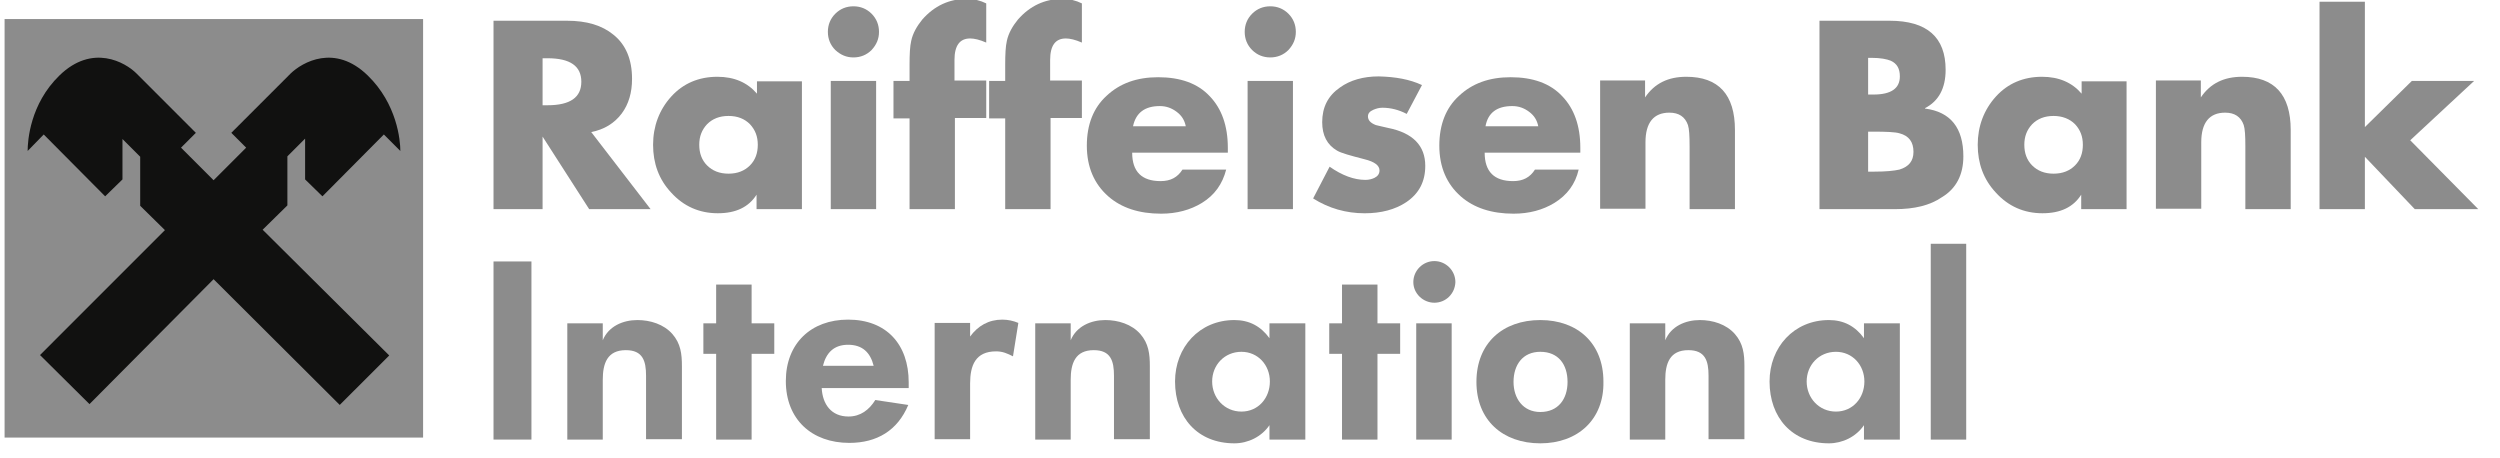
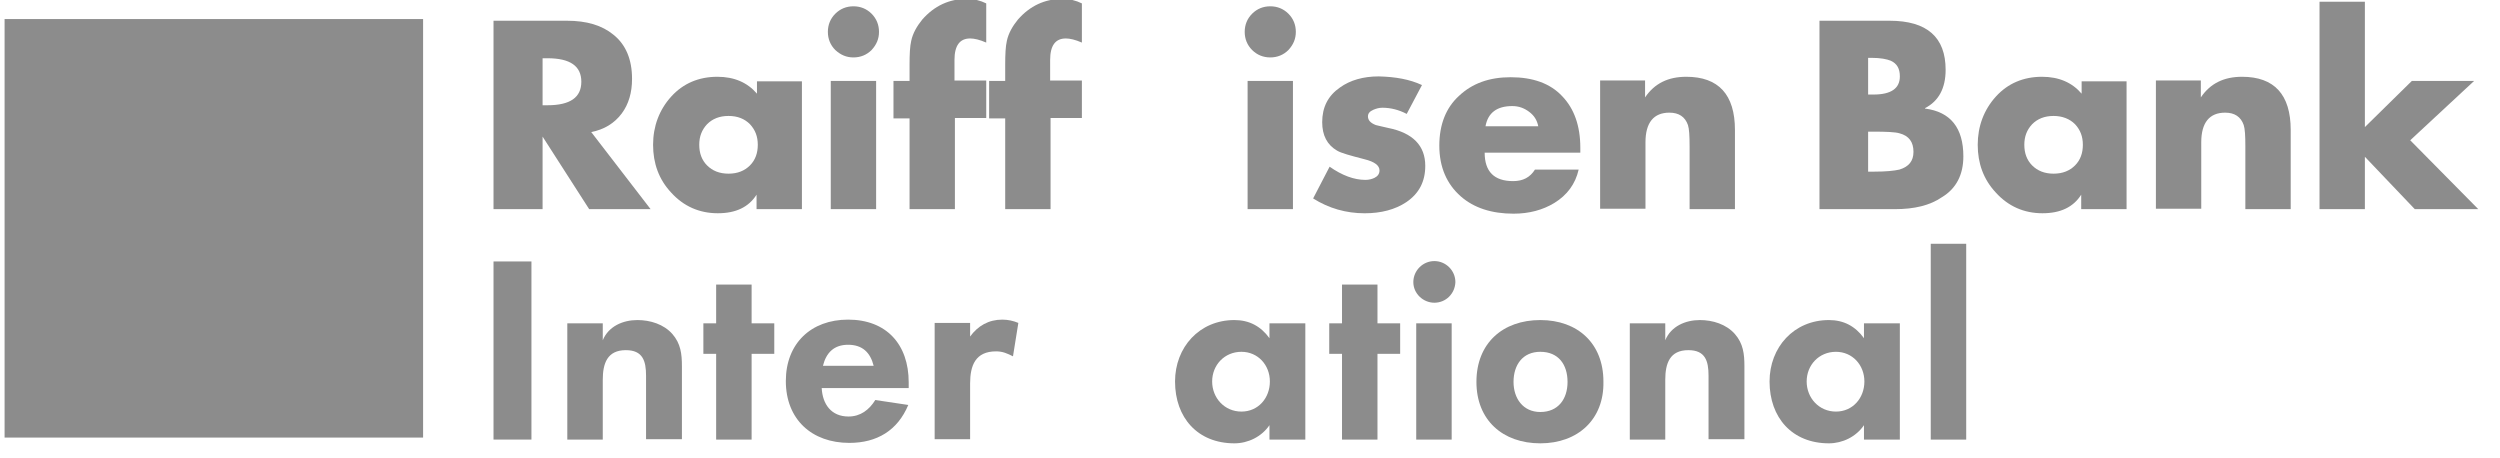
<svg xmlns="http://www.w3.org/2000/svg" width="180" height="33" viewBox="0 0 180 33" fill="none">
  <g clip-path="url(#clip0_1055_5090)">
    <path d="M0.33 1.372H30.463V31.505H0.33V1.372Z" fill="#8C8C8C" />
    <path d="M1.162 30.676V2.231H29.607L29.577 30.676H1.162Z" fill="#8C8C8C" />
-     <path fill-rule="evenodd" clip-rule="evenodd" d="M15.378 20.102L24.461 29.155L28.024 25.593L18.91 16.54L20.692 14.788V11.256L21.968 9.979V12.918L23.215 14.135L27.638 9.682L28.825 10.87C28.825 10.098 28.588 7.486 26.48 5.438C24.105 3.122 21.76 4.488 20.929 5.289L16.654 9.564L17.723 10.632L15.378 12.977L13.033 10.632L14.101 9.564L9.827 5.289C9.025 4.488 6.651 3.122 4.276 5.438C2.168 7.486 1.99 10.128 1.99 10.87L3.148 9.682L7.571 14.135L8.818 12.918V10.009L10.094 11.285V14.818L11.875 16.569L2.881 25.564L6.443 29.096L15.378 20.102Z" fill="#111110" />
    <path d="M42.568 9.508L46.843 15.059H42.42L39.066 9.835V15.059H35.533V1.493H40.817C42.242 1.493 43.34 1.82 44.171 2.502C45.062 3.215 45.507 4.284 45.507 5.679C45.507 6.658 45.27 7.489 44.765 8.172C44.231 8.885 43.489 9.33 42.568 9.508ZM39.066 4.194V7.578H39.422C41.054 7.578 41.856 7.014 41.856 5.886C41.856 4.758 41.054 4.194 39.422 4.194H39.066Z" fill="#8C8C8C" />
    <path d="M57.738 5.825V15.057H54.472V14.018C53.908 14.909 52.988 15.354 51.682 15.354C50.346 15.354 49.218 14.849 48.328 13.87C47.437 12.92 47.022 11.762 47.022 10.426C47.022 9.09 47.467 7.903 48.328 6.953C49.188 6.003 50.316 5.528 51.652 5.528C52.869 5.528 53.819 5.944 54.502 6.745V5.855H57.738V5.825ZM52.454 8.348C51.801 8.348 51.296 8.556 50.91 8.942C50.524 9.358 50.346 9.833 50.346 10.426C50.346 11.02 50.524 11.525 50.91 11.911C51.296 12.296 51.801 12.504 52.454 12.504C53.107 12.504 53.611 12.296 53.997 11.911C54.383 11.525 54.561 11.02 54.561 10.426C54.561 9.833 54.383 9.358 53.997 8.942C53.611 8.556 53.107 8.348 52.454 8.348Z" fill="#8C8C8C" />
    <path d="M61.448 0.454C61.953 0.454 62.398 0.632 62.754 0.988C63.11 1.345 63.288 1.79 63.288 2.295C63.288 2.799 63.11 3.215 62.754 3.601C62.398 3.957 61.953 4.135 61.448 4.135C60.943 4.135 60.528 3.957 60.142 3.601C59.785 3.244 59.607 2.799 59.607 2.295C59.607 1.79 59.785 1.345 60.142 0.988C60.498 0.632 60.943 0.454 61.448 0.454ZM63.081 15.059H59.815V5.827H63.081V15.059Z" fill="#8C8C8C" />
    <path d="M68.753 8.527V15.058H65.488V8.527H64.33V5.826H65.488V4.668C65.488 3.897 65.517 3.333 65.606 2.947C65.725 2.383 66.022 1.878 66.408 1.403C67.269 0.424 68.338 -0.081 69.614 -0.081C70.119 -0.081 70.594 0.038 71.009 0.245V3.066C70.534 2.858 70.148 2.769 69.851 2.769C69.109 2.769 68.723 3.273 68.723 4.312V5.796H71.009V8.498H68.753V8.527Z" fill="#8C8C8C" />
    <path d="M75.64 8.527V15.058H72.374V8.527H71.217V5.826H72.374V4.668C72.374 3.897 72.404 3.333 72.493 2.947C72.612 2.383 72.909 1.878 73.295 1.403C74.156 0.424 75.224 -0.081 76.501 -0.081C77.005 -0.081 77.48 0.038 77.896 0.245V3.066C77.421 2.858 77.035 2.769 76.738 2.769C75.996 2.769 75.61 3.273 75.61 4.312V5.796H77.896V8.498H75.64V8.527Z" fill="#8C8C8C" />
-     <path d="M88.404 10.636V10.992H81.517C81.517 12.357 82.2 13.04 83.566 13.04C84.278 13.04 84.783 12.773 85.139 12.209H88.285C88.018 13.248 87.454 14.049 86.534 14.613C85.703 15.118 84.723 15.385 83.595 15.385C82.022 15.385 80.746 14.97 79.796 14.138C78.786 13.248 78.252 12.031 78.252 10.487C78.252 8.973 78.727 7.756 79.677 6.895C80.627 6.005 81.844 5.56 83.387 5.56C84.99 5.56 86.237 6.005 87.098 6.925C87.959 7.816 88.404 9.062 88.404 10.636ZM81.577 9.092H85.376C85.287 8.647 85.079 8.32 84.723 8.053C84.367 7.786 83.981 7.637 83.506 7.637C82.438 7.637 81.784 8.112 81.577 9.092Z" fill="#8C8C8C" />
    <path d="M91.46 0.454C91.964 0.454 92.409 0.632 92.766 0.988C93.122 1.345 93.3 1.79 93.3 2.295C93.3 2.799 93.122 3.215 92.766 3.601C92.409 3.957 91.964 4.135 91.46 4.135C90.955 4.135 90.51 3.957 90.153 3.601C89.797 3.244 89.619 2.799 89.619 2.295C89.619 1.79 89.797 1.345 90.153 0.988C90.51 0.632 90.955 0.454 91.46 0.454ZM93.092 15.059H89.827V5.827H93.092V15.059Z" fill="#8C8C8C" />
    <path d="M102.382 6.124L101.283 8.202C100.719 7.905 100.126 7.757 99.532 7.757C99.294 7.757 99.087 7.816 98.879 7.905C98.612 8.024 98.493 8.173 98.493 8.38C98.493 8.648 98.671 8.855 99.057 9.004C99.146 9.033 99.443 9.093 99.948 9.212C101.729 9.568 102.619 10.488 102.619 11.943C102.619 13.07 102.174 13.931 101.254 14.555C100.452 15.089 99.443 15.356 98.255 15.356C96.92 15.356 95.673 15 94.545 14.288L95.732 12.002C96.623 12.625 97.484 12.952 98.315 12.952C98.552 12.952 98.79 12.892 98.968 12.803C99.205 12.685 99.324 12.507 99.324 12.269C99.324 11.913 98.968 11.646 98.255 11.468C97.216 11.2 96.564 11.022 96.267 10.844C95.554 10.429 95.198 9.746 95.198 8.796C95.198 7.727 95.614 6.896 96.474 6.302C97.216 5.768 98.166 5.501 99.265 5.501C100.482 5.531 101.491 5.709 102.382 6.124Z" fill="#8C8C8C" />
    <path d="M113.783 10.636V10.992H106.896C106.896 12.357 107.579 13.04 108.944 13.04C109.657 13.04 110.161 12.773 110.518 12.209H113.664C113.427 13.248 112.833 14.049 111.913 14.613C111.082 15.118 110.102 15.385 108.974 15.385C107.401 15.385 106.124 14.97 105.174 14.138C104.165 13.248 103.631 12.031 103.631 10.487C103.631 8.973 104.106 7.756 105.056 6.895C106.006 6.005 107.223 5.56 108.766 5.56C110.369 5.56 111.616 6.005 112.477 6.925C113.338 7.816 113.783 9.062 113.783 10.636ZM106.956 9.092H110.755C110.666 8.647 110.458 8.32 110.102 8.053C109.746 7.786 109.36 7.637 108.885 7.637C107.787 7.637 107.134 8.112 106.956 9.092Z" fill="#8C8C8C" />
    <path d="M118.445 5.825V7.013C119.127 6.003 120.107 5.528 121.413 5.528C123.728 5.528 124.916 6.805 124.916 9.358V15.057H121.651V10.545C121.651 9.773 121.621 9.269 121.532 9.001C121.324 8.408 120.879 8.111 120.196 8.111C119.068 8.111 118.474 8.823 118.474 10.248V15.027H115.209V5.795H118.445V5.825Z" fill="#8C8C8C" />
    <path d="M136.434 15.059H131.002V1.493H136.048C138.75 1.493 140.085 2.681 140.085 5.026C140.085 6.361 139.581 7.282 138.601 7.786V7.816C140.442 8.053 141.362 9.211 141.362 11.259C141.362 12.566 140.857 13.575 139.818 14.198C138.957 14.792 137.829 15.059 136.434 15.059ZM134.505 4.194V6.807H134.891C136.167 6.807 136.79 6.361 136.79 5.501C136.79 4.937 136.583 4.58 136.137 4.373C135.841 4.254 135.395 4.165 134.742 4.165H134.505V4.194ZM134.505 9.449V12.358H134.95C135.781 12.358 136.375 12.298 136.761 12.209C137.443 12.002 137.77 11.586 137.77 10.933C137.77 10.22 137.443 9.775 136.761 9.597C136.464 9.508 135.841 9.478 134.861 9.478H134.505V9.449Z" fill="#8C8C8C" />
    <path d="M153.113 5.825V15.057H149.847V14.018C149.283 14.909 148.363 15.354 147.057 15.354C145.721 15.354 144.593 14.849 143.703 13.87C142.812 12.92 142.396 11.762 142.396 10.426C142.396 9.09 142.842 7.903 143.703 6.953C144.563 6.003 145.691 5.528 147.027 5.528C148.244 5.528 149.194 5.944 149.877 6.745V5.855H153.113V5.825ZM147.858 8.348C147.205 8.348 146.701 8.556 146.315 8.942C145.929 9.358 145.751 9.833 145.751 10.426C145.751 11.02 145.929 11.525 146.315 11.911C146.701 12.296 147.205 12.504 147.858 12.504C148.512 12.504 149.016 12.296 149.402 11.911C149.788 11.525 149.966 11.02 149.966 10.426C149.966 9.833 149.788 9.358 149.402 8.942C149.016 8.556 148.482 8.348 147.858 8.348Z" fill="#8C8C8C" />
    <path d="M158.46 5.825V7.013C159.143 6.003 160.123 5.528 161.429 5.528C163.744 5.528 164.931 6.805 164.931 9.358V15.057H161.666V10.545C161.666 9.773 161.636 9.269 161.547 9.001C161.34 8.408 160.894 8.111 160.212 8.111C159.084 8.111 158.49 8.823 158.49 10.248V15.027H155.225V5.795H158.46V5.825Z" fill="#8C8C8C" />
    <path d="M170.271 0.126V9.15L173.655 5.825H178.138L173.536 10.1L178.434 15.057H173.863L170.271 11.287V15.057H167.006V0.126H170.271Z" fill="#8C8C8C" />
    <path d="M38.264 18.825H35.533V31.649H38.264V18.825Z" fill="#8C8C8C" />
    <path d="M46.516 31.652V27.051C46.516 25.983 46.278 25.211 45.061 25.211C43.725 25.211 43.399 26.161 43.399 27.348V31.652H40.846V23.281H43.399V24.498C43.814 23.489 44.853 23.044 45.892 23.044C46.812 23.044 47.792 23.341 48.415 24.053C49.009 24.736 49.098 25.478 49.098 26.369V31.623H46.516V31.652Z" fill="#8C8C8C" />
    <path d="M54.116 25.476V31.651H51.563V25.476H50.643V23.28H51.563V20.489H54.116V23.28H55.748V25.476H54.116Z" fill="#8C8C8C" />
    <path d="M59.163 27.94C59.222 29.098 59.845 29.989 61.092 29.989C61.953 29.989 62.576 29.514 63.022 28.801L65.396 29.157C64.625 30.998 63.14 31.888 61.151 31.888C58.45 31.888 56.58 30.196 56.58 27.436C56.58 24.734 58.391 23.013 61.062 23.013C63.823 23.013 65.426 24.794 65.426 27.525V27.94H59.163V27.94ZM61.062 24.823C60.053 24.823 59.489 25.387 59.252 26.337H62.903C62.665 25.387 62.101 24.823 61.062 24.823Z" fill="#8C8C8C" />
    <path d="M72.935 25.655C72.519 25.447 72.193 25.298 71.718 25.298C70.234 25.298 69.848 26.308 69.848 27.614V31.621H67.295V23.25H69.848V24.23C70.412 23.458 71.184 23.013 72.163 23.013C72.579 23.013 72.965 23.102 73.321 23.25L72.935 25.655Z" fill="#8C8C8C" />
-     <path d="M80.207 31.652V27.051C80.207 25.983 79.969 25.211 78.752 25.211C77.416 25.211 77.09 26.161 77.09 27.348V31.652H74.537V23.281H77.09V24.498C77.506 23.489 78.544 23.044 79.584 23.044C80.504 23.044 81.483 23.341 82.107 24.053C82.7 24.736 82.789 25.478 82.789 26.369V31.623H80.207V31.652Z" fill="#8C8C8C" />
    <path d="M91.401 31.652V30.613C90.837 31.445 89.858 31.92 88.878 31.92C86.236 31.92 84.603 30.079 84.603 27.467C84.603 25.003 86.355 23.044 88.878 23.044C89.947 23.044 90.778 23.489 91.401 24.35V23.281H93.984V31.652H91.401V31.652ZM89.383 25.33C88.166 25.33 87.275 26.28 87.275 27.467C87.275 28.654 88.166 29.634 89.383 29.634C90.6 29.634 91.431 28.654 91.431 27.467C91.431 26.28 90.57 25.33 89.383 25.33Z" fill="#8C8C8C" />
    <path d="M99.178 25.476V31.651H96.625V25.476H95.705V23.28H96.625V20.489H99.178V23.28H100.811V25.476H99.178Z" fill="#8C8C8C" />
    <path d="M103.274 21.796C102.472 21.796 101.76 21.143 101.76 20.312C101.76 19.481 102.443 18.798 103.274 18.798C104.105 18.798 104.788 19.481 104.788 20.312C104.758 21.143 104.105 21.796 103.274 21.796ZM101.968 23.28H104.52V31.651H101.968V23.28Z" fill="#8C8C8C" />
    <path d="M110.904 31.92C108.203 31.92 106.303 30.257 106.303 27.497C106.303 24.706 108.203 23.044 110.904 23.044C113.605 23.044 115.446 24.736 115.446 27.467C115.505 30.198 113.605 31.92 110.904 31.92ZM110.904 25.33C109.627 25.33 108.974 26.28 108.974 27.497C108.974 28.684 109.657 29.664 110.904 29.664C112.18 29.664 112.863 28.743 112.863 27.497C112.863 26.25 112.21 25.33 110.904 25.33Z" fill="#8C8C8C" />
    <path d="M123.015 31.652V27.051C123.015 25.983 122.778 25.211 121.561 25.211C120.225 25.211 119.899 26.161 119.899 27.348V31.652H117.346V23.281H119.899V24.498C120.314 23.489 121.353 23.044 122.392 23.044C123.312 23.044 124.292 23.341 124.915 24.053C125.509 24.736 125.598 25.478 125.598 26.369V31.623H123.015V31.652Z" fill="#8C8C8C" />
    <path d="M134.206 31.652V30.613C133.642 31.445 132.662 31.92 131.683 31.92C129.041 31.92 127.408 30.079 127.408 27.467C127.408 25.003 129.16 23.044 131.683 23.044C132.751 23.044 133.583 23.489 134.206 24.35V23.281H136.789V31.652H134.206V31.652ZM132.187 25.33C130.97 25.33 130.08 26.28 130.08 27.467C130.08 28.654 130.97 29.634 132.187 29.634C133.404 29.634 134.236 28.654 134.236 27.467C134.236 26.28 133.375 25.33 132.187 25.33Z" fill="#8C8C8C" />
    <path d="M141.567 17.552H139.014V31.652H141.567V17.552Z" fill="#8C8C8C" />
  </g>
  <defs>
    <clipPath id="clip0_1055_5090">
      <rect width="180" height="33" fill="white" />
    </clipPath>
  </defs>
</svg>